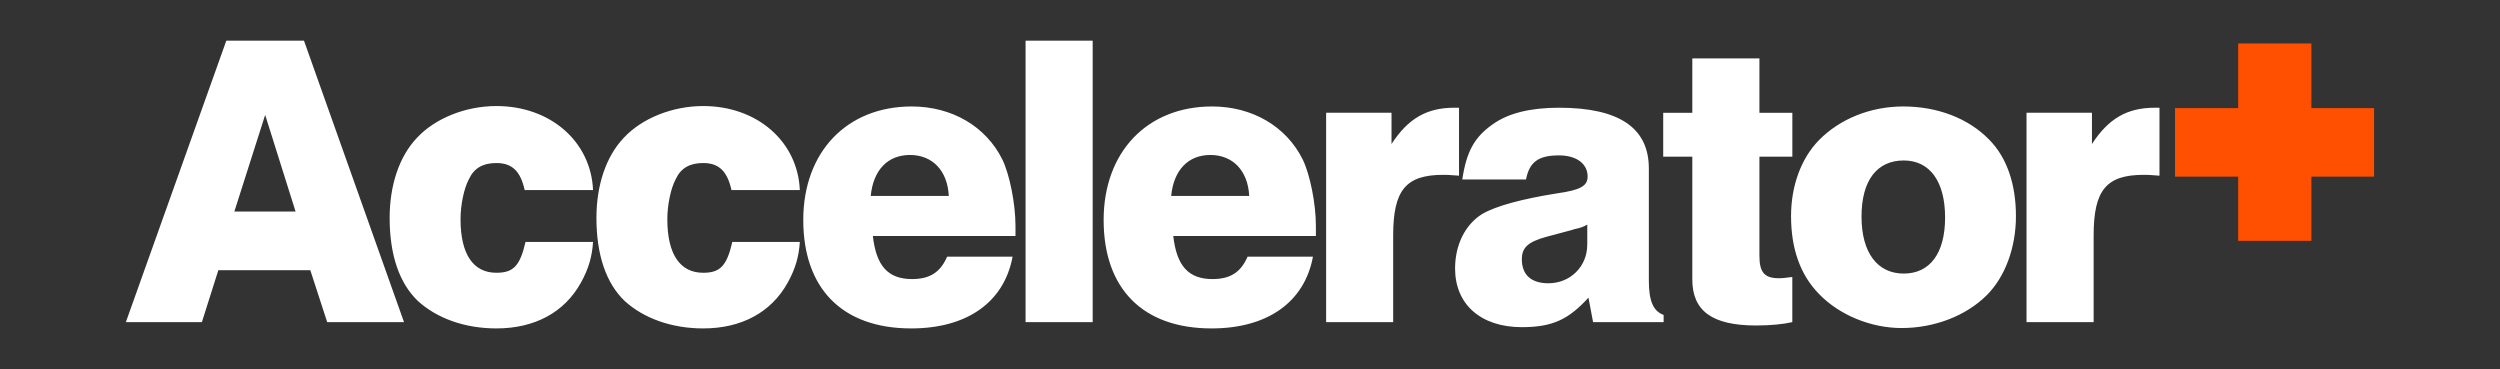
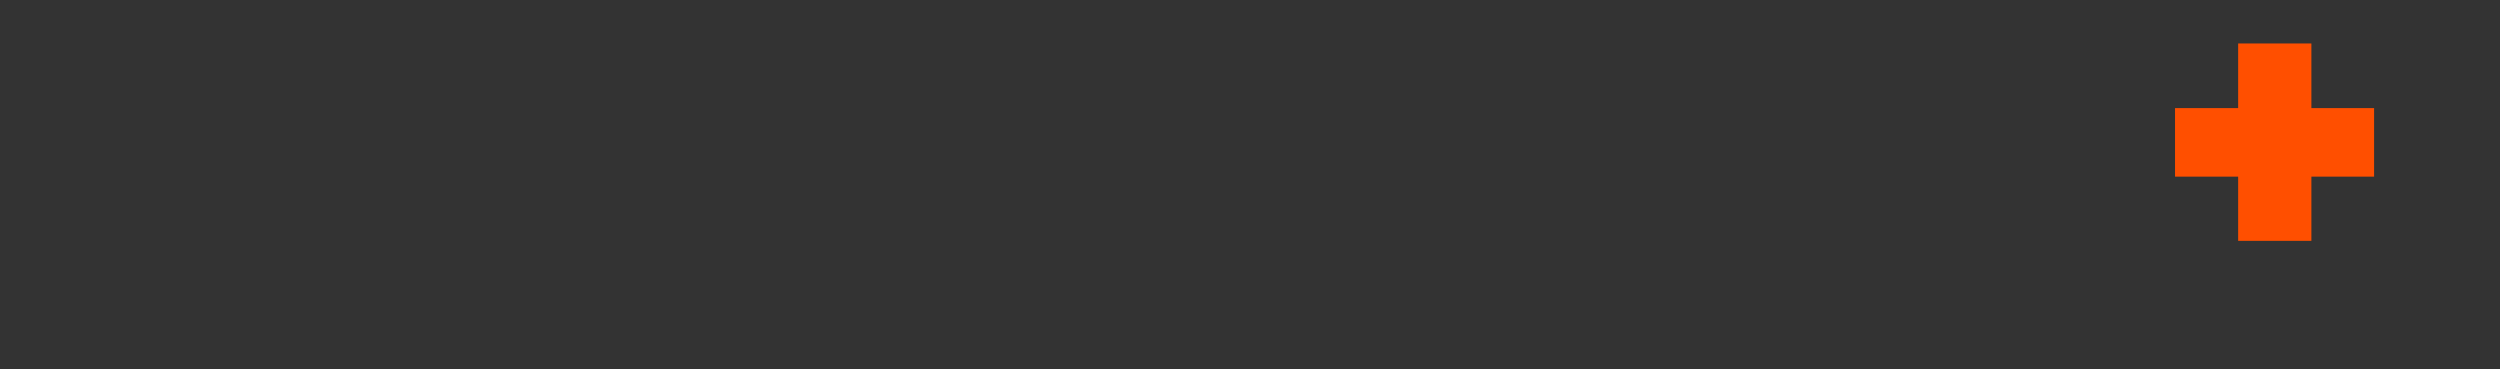
<svg xmlns="http://www.w3.org/2000/svg" id="Layer_1" data-name="Layer 1" width="595.28" height="87.88" viewBox="0 0 595.28 87.88">
  <rect x="0" y="0" width="595.28" height="87.88" fill="#333333" stroke="none" />
  <defs>
    <style>
      .cls-1 {
        fill: #ff4f00;
      }

      .cls-1, .cls-2, .cls-3 {
        stroke-width: 0px;
      }

      .cls-2 {
        fill: none;
      }

      .cls-4 {
        clip-path: url(#clippath);
      }

      .cls-3 {
        fill: #fff;
      }
    </style>
    <clipPath id="clippath">
-       <rect class="cls-2" x="29.98" y="9.68" width="535.32" height="68.53" />
-     </clipPath>
+       </clipPath>
  </defs>
  <g class="cls-4">
    <path class="cls-3" d="M482.54,76.7h15.98v-20.6c0-10.85,3.01-14.47,11.96-14.47.8,0,1.21,0,3.72.2v-16.18h-1.11c-6.63,0-11.05,2.61-14.97,8.64v-7.44h-15.58v49.84ZM453.3,38.21c6.23,0,9.85,5.02,9.85,13.57s-3.62,13.36-9.85,13.36-10.05-4.92-10.05-13.57,3.72-13.36,10.05-13.36M453.2,25.35c-7.74,0-15.07,2.91-20.1,8.04-4.22,4.32-6.63,10.85-6.63,18.09,0,7.74,2.21,13.97,6.63,18.49,4.82,5.02,12.36,8.14,19.69,8.14,7.84,0,15.37-2.91,20.3-7.84,4.32-4.32,6.93-11.25,6.93-18.79s-2.11-13.97-6.43-18.29c-4.92-5.02-12.26-7.84-20.4-7.84M396.03,37.31h6.93v29.24c0,7.54,4.82,10.95,15.17,10.95,3.52,0,6.43-.3,8.64-.8v-10.75c-1.61.2-2.21.3-3.21.3-3.42,0-4.62-1.41-4.62-5.33v-23.61h7.84v-10.45h-7.84v-12.96h-15.98v12.96h-6.93v10.45ZM377.94,58.31c0,5.12-4.02,9.14-9.24,9.14-4.12,0-6.33-2.01-6.33-5.73,0-2.81,1.51-4.12,5.83-5.33,8.04-2.11,5.93-1.61,6.63-1.81,1.81-.4,2.01-.5,3.12-1.1v4.82ZM379.35,76.7h16.78v-1.71c-2.51-.9-3.52-3.42-3.52-8.14v-26.73c0-9.65-7.03-14.47-21.4-14.47-6.83,0-12.16,1.31-15.88,4.02-4.22,3.01-6.13,6.33-7.14,13.06h15.17c.8-4.12,2.91-5.73,7.84-5.73,4.22,0,6.83,2.01,6.83,5.03,0,2.21-1.61,3.22-7.34,4.02-8.24,1.31-14.57,3.01-17.79,4.92-4.02,2.51-6.43,7.33-6.43,12.96,0,8.54,6.13,13.97,15.88,13.97,7.14,0,11.05-1.71,15.88-7.03l1.1,5.83ZM315.75,76.7h15.98v-20.6c0-10.85,3.01-14.47,11.96-14.47.8,0,1.21,0,3.72.2v-16.18h-1.1c-6.63,0-11.05,2.61-14.97,8.64v-7.44h-15.57v49.84ZM278.87,46.65c.6-6.13,4.02-9.75,9.34-9.75s8.94,3.72,9.24,9.75h-18.59ZM297.06,61.12c-1.61,3.72-4.12,5.33-8.34,5.33-5.73,0-8.54-3.12-9.35-10.25h33.96v-2.41c0-5.33-1.41-12.26-3.12-15.78-3.92-7.94-12.06-12.66-21.6-12.66-15.47,0-25.82,10.85-25.82,27.03s9.14,25.82,25.72,25.82c13.26,0,22.11-6.23,24.12-17.08h-15.58ZM244.2,76.7h15.98V9.68h-15.98v67.02ZM207.33,46.65c.6-6.13,4.02-9.75,9.35-9.75s8.94,3.72,9.24,9.75h-18.59ZM225.52,61.12c-1.61,3.72-4.12,5.33-8.34,5.33-5.73,0-8.54-3.12-9.34-10.25h33.96v-2.41c0-5.33-1.41-12.26-3.11-15.78-3.92-7.94-12.06-12.66-21.6-12.66-15.47,0-25.82,10.85-25.82,27.03s9.14,25.82,25.72,25.82c13.26,0,22.11-6.23,24.12-17.08h-15.57ZM174.37,57.61c-1.31,5.73-2.91,7.34-6.93,7.34-5.53,0-8.54-4.42-8.54-12.76,0-3.32.8-7.34,2.01-9.55,1.21-2.61,3.32-3.82,6.53-3.82,3.72,0,5.73,1.91,6.73,6.43h16.28c-.5-11.56-10.15-20-23.01-20-7.34,0-14.57,2.91-18.89,7.54-4.22,4.42-6.53,11.25-6.53,19.09,0,8.84,2.31,15.57,6.73,19.79,4.52,4.12,11.15,6.53,18.69,6.53,9.14,0,16.18-3.82,20.1-10.85,1.91-3.42,2.71-6.43,2.91-9.75h-16.08ZM125.13,57.61c-1.31,5.73-2.91,7.34-6.93,7.34-5.53,0-8.54-4.42-8.54-12.76,0-3.32.8-7.34,2.01-9.55,1.21-2.61,3.32-3.82,6.53-3.82,3.72,0,5.73,1.91,6.73,6.43h16.28c-.5-11.56-10.15-20-23.01-20-7.33,0-14.57,2.91-18.89,7.54-4.22,4.42-6.53,11.25-6.53,19.09,0,8.84,2.31,15.57,6.73,19.79,4.52,4.12,11.15,6.53,18.69,6.53,9.14,0,16.18-3.82,20.1-10.85,1.91-3.42,2.71-6.43,2.91-9.75h-16.08ZM55.8,50.37l7.34-23.01,7.24,23.01h-14.57ZM29.98,76.7h18.09l3.92-12.36h21.9l4.02,12.36h18.29L72.38,9.68h-18.49l-23.92,67.02Z" />
  </g>
  <polygon class="cls-1" points="532.93 10.35 532.93 25.74 517.9 25.74 517.9 42.06 532.93 42.06 532.93 57.35 550.37 57.35 550.37 42.06 565.3 42.06 565.3 25.74 550.37 25.74 550.37 10.35 532.93 10.35" />
</svg>